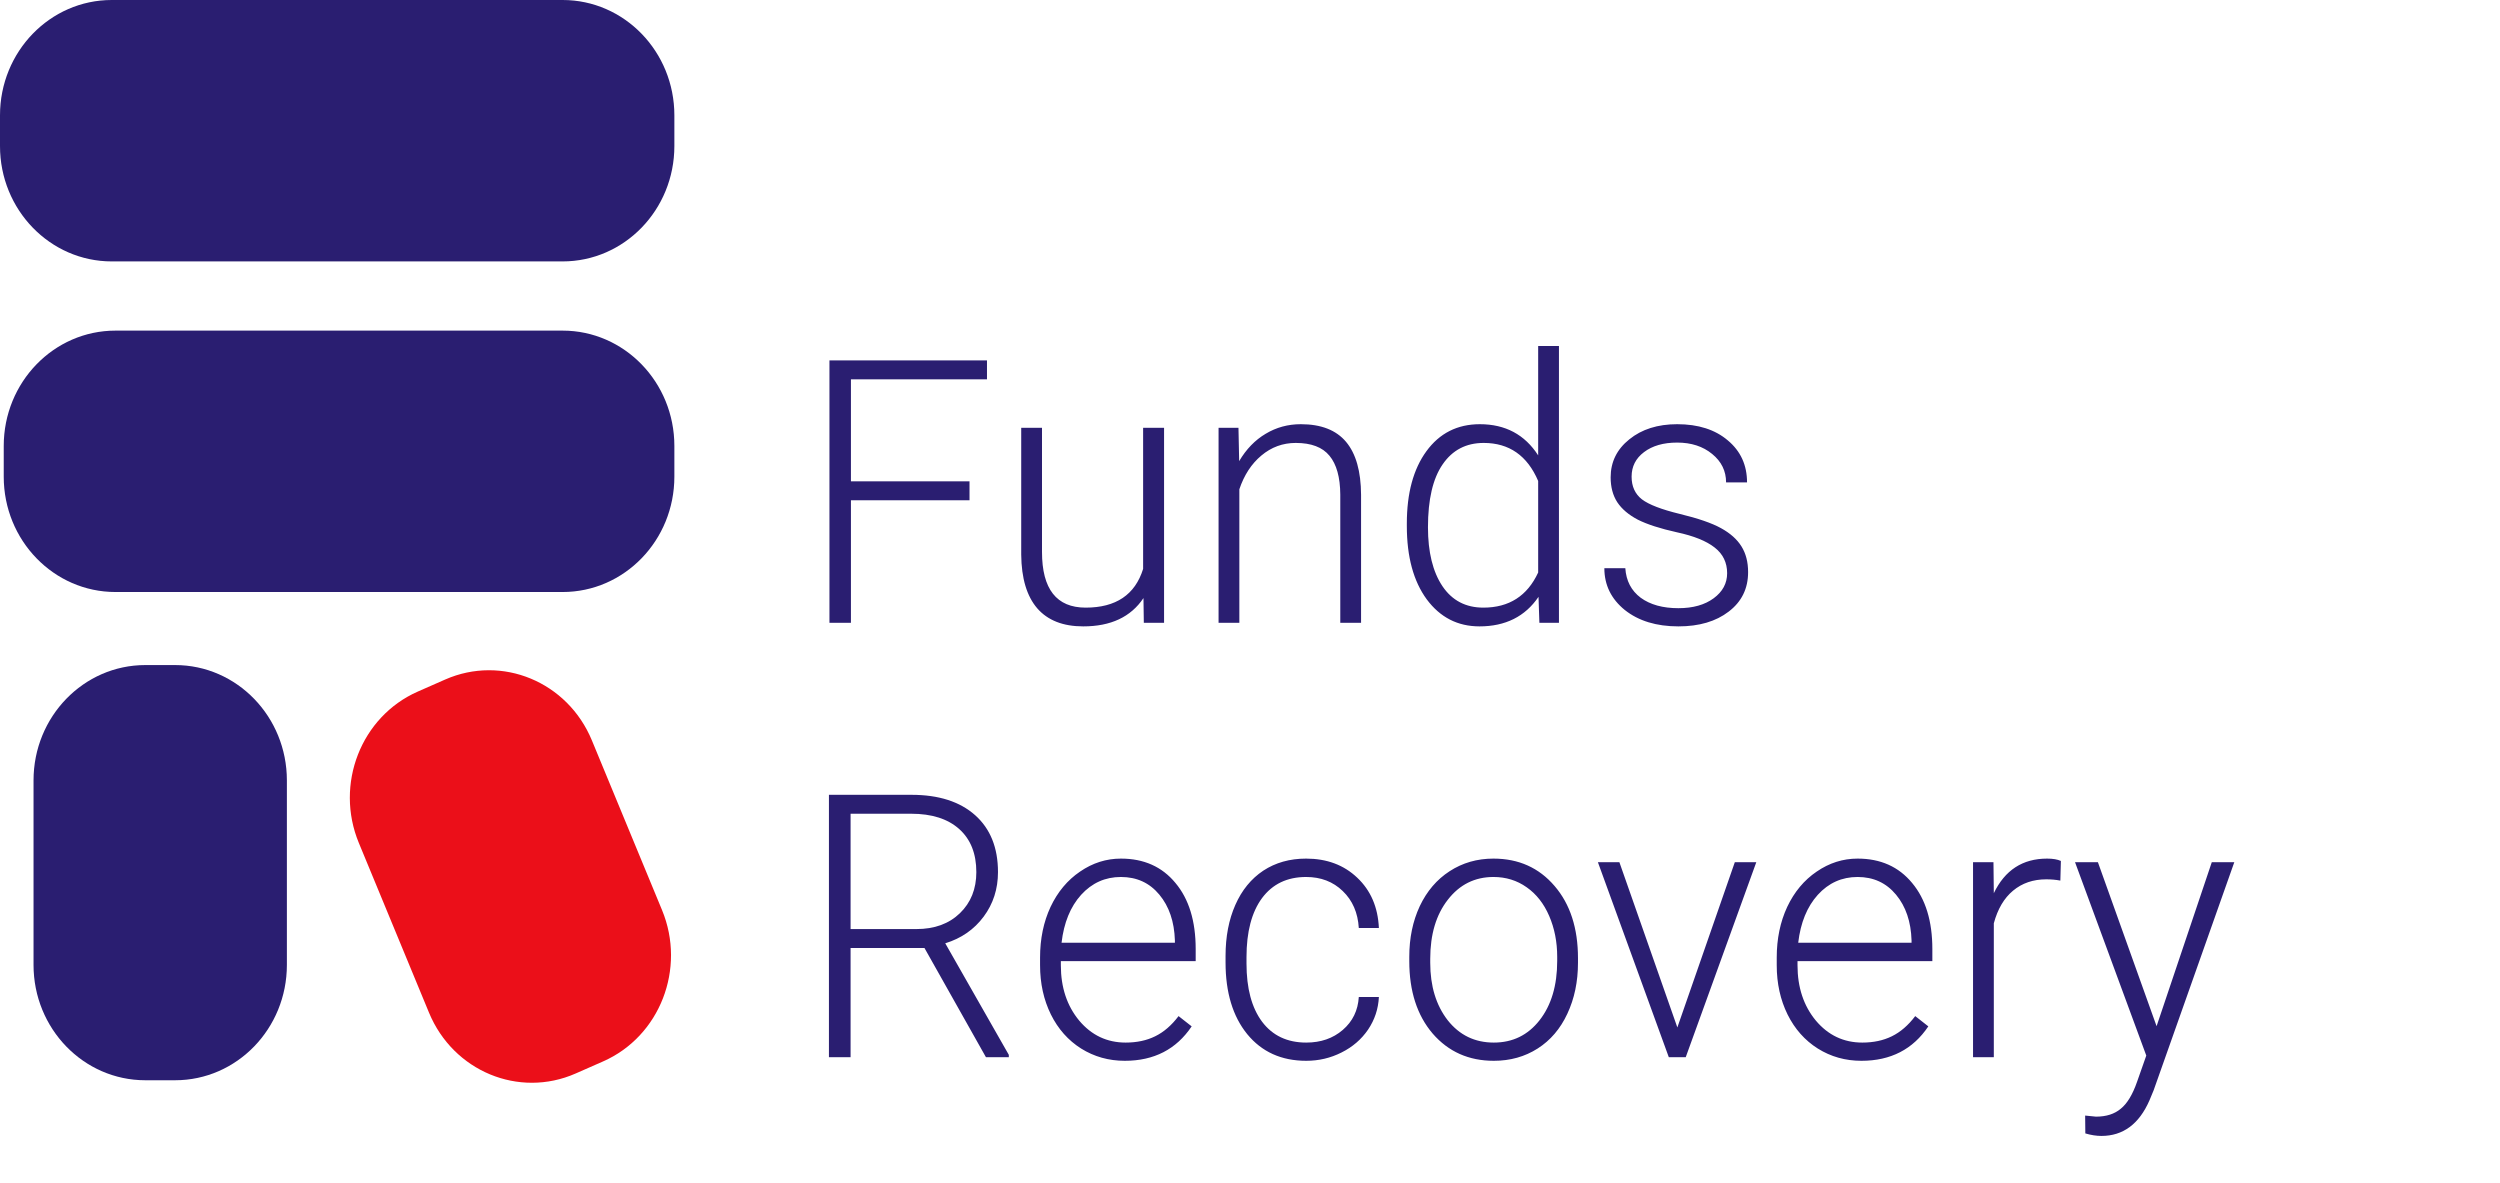
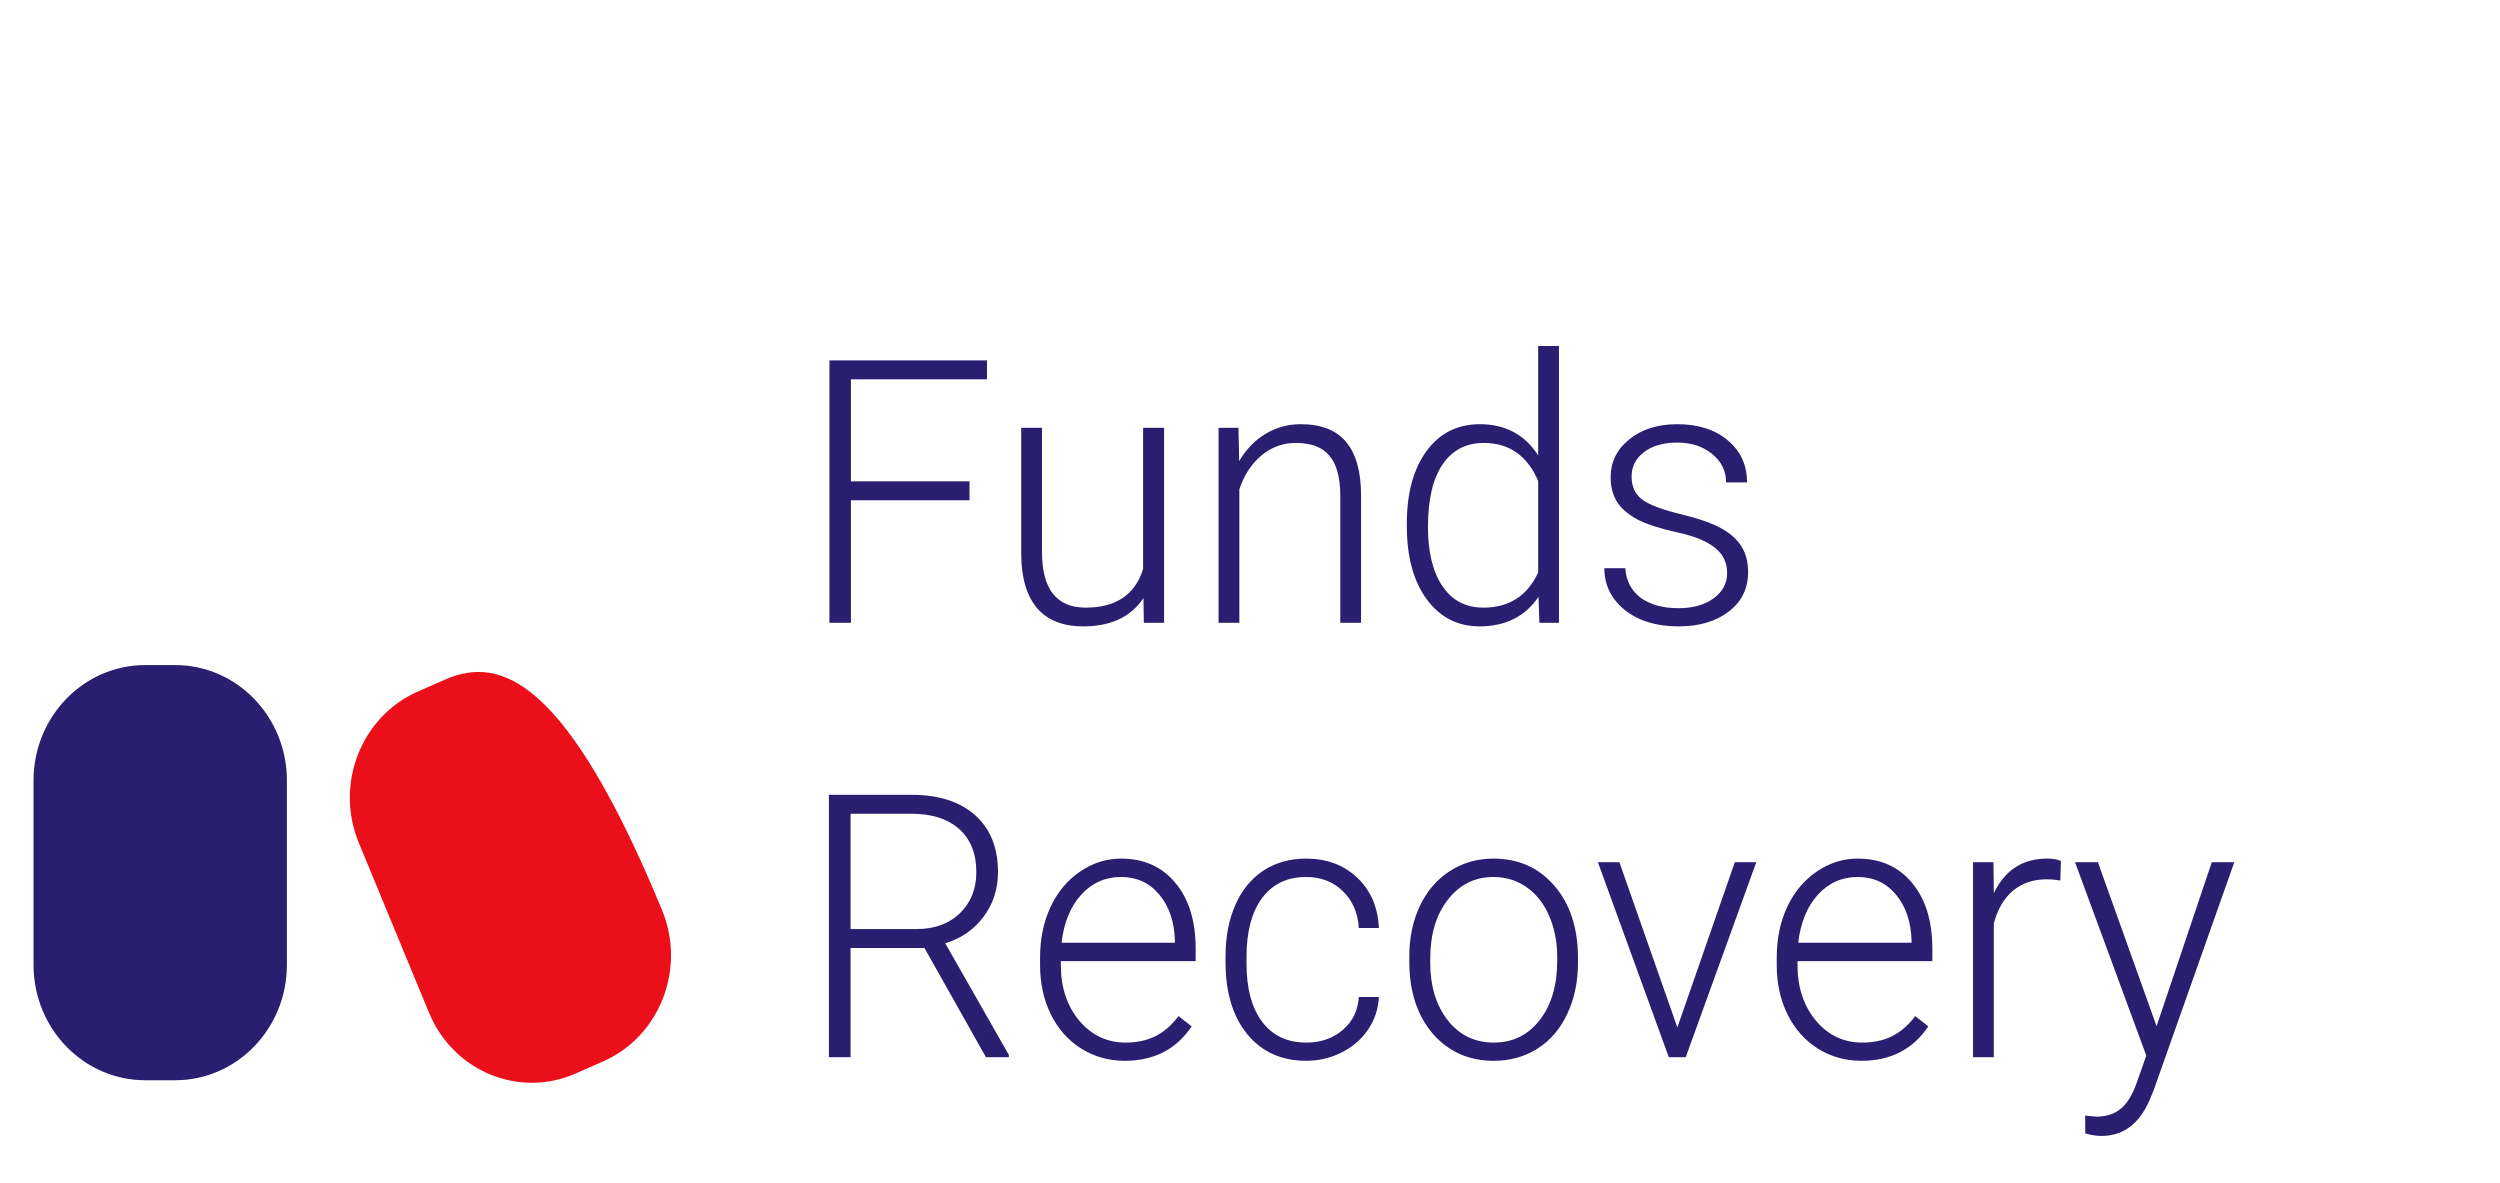
<svg xmlns="http://www.w3.org/2000/svg" width="150" height="71" viewBox="0 0 150 71" fill="none">
  <path d="M10.507 39.904H8.718C5.014 39.904 2.012 43.002 2.012 46.824V57.895C2.012 61.717 5.014 64.815 8.718 64.815H10.507C14.21 64.815 17.213 61.717 17.213 57.895V46.824C17.213 43.002 14.21 39.904 10.507 39.904Z" fill="#2A1E71" />
-   <path d="M26.712 40.771L25.067 41.495C21.66 42.995 20.076 47.06 21.53 50.575L25.74 60.759C27.193 64.274 31.133 65.909 34.54 64.409L36.185 63.685C39.592 62.186 41.175 58.12 39.722 54.605L35.512 44.421C34.059 40.906 30.119 39.272 26.712 40.771Z" fill="#EB0F19" />
-   <path d="M40.462 28.602V26.756C40.462 22.935 37.459 19.837 33.756 19.837L6.93 19.837C3.226 19.837 0.224 22.935 0.224 26.756V28.602C0.224 32.423 3.226 35.521 6.93 35.521H33.756C37.459 35.521 40.462 32.423 40.462 28.602Z" fill="#2A1E71" />
-   <path d="M40.462 8.765V6.92C40.462 3.098 37.459 0 33.756 0L6.706 0C3.003 0 -1.90735e-05 3.098 -1.90735e-05 6.92V8.765C-1.90735e-05 12.587 3.003 15.685 6.706 15.685L33.756 15.685C37.459 15.685 40.462 12.587 40.462 8.765Z" fill="#2A1E71" />
+   <path d="M26.712 40.771L25.067 41.495C21.66 42.995 20.076 47.06 21.53 50.575L25.74 60.759C27.193 64.274 31.133 65.909 34.54 64.409L36.185 63.685C39.592 62.186 41.175 58.12 39.722 54.605C34.059 40.906 30.119 39.272 26.712 40.771Z" fill="#EB0F19" />
  <path d="M58.171 30.015H51.056V37.367H49.767V21.624H59.219V22.759H51.056V28.879H58.171V30.015ZM68.608 35.885C67.853 37.017 66.648 37.583 64.993 37.583C63.784 37.583 62.866 37.222 62.237 36.502C61.608 35.774 61.287 34.7 61.273 33.28V25.668H62.52V33.117C62.52 35.345 63.393 36.458 65.139 36.458C66.956 36.458 68.105 35.684 68.587 34.134V25.668H69.844V37.367H68.629L68.608 35.885ZM74.308 25.668L74.35 27.668C74.776 26.947 75.307 26.4 75.943 26.025C76.579 25.643 77.281 25.452 78.049 25.452C79.265 25.452 80.169 25.805 80.763 26.511C81.357 27.218 81.657 28.277 81.664 29.69V37.367H80.417V29.679C80.41 28.634 80.194 27.856 79.768 27.344C79.349 26.832 78.675 26.576 77.745 26.576C76.97 26.576 76.282 26.828 75.681 27.333C75.087 27.83 74.647 28.504 74.361 29.355V37.367H73.114V25.668H74.308ZM84.41 31.409C84.41 29.593 84.801 28.148 85.584 27.074C86.373 25.992 87.442 25.452 88.79 25.452C90.32 25.452 91.487 26.075 92.29 27.322V20.759H93.537V37.367H92.363L92.311 35.81C91.508 36.992 90.327 37.583 88.769 37.583C87.463 37.583 86.408 37.042 85.605 35.961C84.808 34.873 84.41 33.406 84.41 31.561V31.409ZM85.678 31.636C85.678 33.128 85.968 34.307 86.547 35.172C87.127 36.03 87.945 36.458 89 36.458C90.543 36.458 91.64 35.756 92.29 34.35V28.858C91.64 27.337 90.55 26.576 89.021 26.576C87.966 26.576 87.145 27.005 86.558 27.863C85.971 28.713 85.678 29.971 85.678 31.636ZM103.628 34.393C103.628 33.752 103.377 33.236 102.874 32.847C102.378 32.458 101.626 32.155 100.62 31.939C99.615 31.716 98.832 31.463 98.273 31.182C97.722 30.894 97.309 30.544 97.037 30.134C96.771 29.722 96.639 29.225 96.639 28.641C96.639 27.719 97.012 26.958 97.76 26.36C98.507 25.754 99.465 25.452 100.631 25.452C101.895 25.452 102.908 25.776 103.67 26.425C104.438 27.066 104.822 27.906 104.822 28.944H103.565C103.565 28.259 103.286 27.69 102.727 27.236C102.175 26.782 101.476 26.555 100.631 26.555C99.807 26.555 99.143 26.746 98.64 27.128C98.144 27.502 97.896 27.992 97.896 28.598C97.896 29.182 98.102 29.636 98.514 29.96C98.933 30.278 99.691 30.569 100.788 30.836C101.892 31.103 102.716 31.388 103.261 31.69C103.813 31.993 104.222 32.357 104.487 32.782C104.753 33.208 104.886 33.723 104.886 34.328C104.886 35.316 104.498 36.105 103.722 36.696C102.954 37.287 101.948 37.583 100.704 37.583C99.384 37.583 98.312 37.255 97.487 36.599C96.67 35.936 96.261 35.1 96.261 34.091H97.519C97.568 34.847 97.875 35.439 98.441 35.864C99.014 36.282 99.768 36.491 100.704 36.491C101.578 36.491 102.283 36.293 102.821 35.896C103.359 35.5 103.628 34.999 103.628 34.393ZM55.468 56.879H51.035V63.431H49.736V47.689H54.692C56.32 47.689 57.591 48.096 58.507 48.91C59.421 49.725 59.879 50.864 59.879 52.327C59.879 53.336 59.593 54.227 59.02 54.998C58.447 55.769 57.679 56.302 56.715 56.598L60.529 63.291V63.431H59.156L55.468 56.879ZM51.035 55.744H54.986C56.068 55.744 56.938 55.427 57.595 54.792C58.251 54.158 58.58 53.336 58.58 52.327C58.58 51.217 58.237 50.355 57.553 49.743C56.868 49.13 55.908 48.824 54.671 48.824H51.035V55.744ZM67.487 63.648C66.523 63.648 65.65 63.402 64.867 62.912C64.092 62.422 63.487 61.741 63.054 60.869C62.621 59.989 62.404 59.005 62.404 57.917V57.452C62.404 56.328 62.614 55.315 63.033 54.414C63.459 53.513 64.05 52.806 64.804 52.295C65.559 51.776 66.376 51.516 67.256 51.516C68.632 51.516 69.722 52.003 70.525 52.976C71.336 53.942 71.741 55.264 71.741 56.944V57.668H63.651V57.917C63.651 59.243 64.018 60.35 64.752 61.236C65.492 62.116 66.421 62.555 67.539 62.555C68.21 62.555 68.8 62.429 69.31 62.177C69.827 61.925 70.295 61.521 70.714 60.966L71.5 61.582C70.578 62.959 69.24 63.648 67.487 63.648ZM67.256 52.619C66.313 52.619 65.517 52.976 64.867 53.69C64.224 54.403 63.833 55.362 63.693 56.565H70.494V56.425C70.459 55.3 70.148 54.385 69.561 53.679C68.975 52.972 68.206 52.619 67.256 52.619ZM78.374 62.555C79.247 62.555 79.978 62.303 80.564 61.798C81.158 61.287 81.479 60.627 81.528 59.82H82.733C82.698 60.534 82.482 61.186 82.084 61.777C81.685 62.361 81.154 62.819 80.491 63.15C79.834 63.482 79.129 63.648 78.374 63.648C76.886 63.648 75.706 63.114 74.832 62.047C73.966 60.98 73.533 59.546 73.533 57.744V57.355C73.533 56.201 73.728 55.181 74.12 54.295C74.511 53.408 75.07 52.724 75.796 52.24C76.53 51.758 77.386 51.516 78.364 51.516C79.607 51.516 80.631 51.898 81.434 52.662C82.244 53.426 82.677 54.432 82.733 55.679H81.528C81.472 54.763 81.151 54.025 80.564 53.462C79.984 52.9 79.251 52.619 78.364 52.619C77.232 52.619 76.352 53.041 75.723 53.884C75.101 54.727 74.79 55.91 74.79 57.43V57.809C74.79 59.301 75.101 60.465 75.723 61.301C76.352 62.137 77.235 62.555 78.374 62.555ZM84.557 57.409C84.557 56.284 84.766 55.272 85.185 54.371C85.612 53.469 86.209 52.77 86.977 52.273C87.753 51.769 88.629 51.516 89.607 51.516C91.116 51.516 92.339 52.064 93.275 53.16C94.211 54.248 94.679 55.693 94.679 57.495V57.766C94.679 58.897 94.466 59.917 94.04 60.825C93.621 61.726 93.027 62.422 92.258 62.912C91.49 63.402 90.613 63.648 89.628 63.648C88.126 63.648 86.904 63.103 85.961 62.015C85.025 60.919 84.557 59.47 84.557 57.668V57.409ZM85.814 57.766C85.814 59.164 86.163 60.313 86.862 61.215C87.568 62.108 88.49 62.555 89.628 62.555C90.76 62.555 91.675 62.108 92.374 61.215C93.079 60.313 93.432 59.128 93.432 57.657V57.409C93.432 56.515 93.271 55.697 92.95 54.954C92.629 54.212 92.178 53.639 91.598 53.235C91.019 52.825 90.355 52.619 89.607 52.619C88.49 52.619 87.578 53.073 86.872 53.981C86.167 54.882 85.814 56.064 85.814 57.528V57.766ZM100.641 61.647L104.089 51.732H105.378L101.144 63.431H100.128L95.874 51.732H97.163L100.641 61.647ZM111.686 63.648C110.722 63.648 109.849 63.402 109.067 62.912C108.291 62.422 107.687 61.741 107.254 60.869C106.821 59.989 106.604 59.005 106.604 57.917V57.452C106.604 56.328 106.813 55.315 107.233 54.414C107.659 53.513 108.249 52.806 109.003 52.295C109.758 51.776 110.575 51.516 111.456 51.516C112.832 51.516 113.922 52.003 114.725 52.976C115.535 53.942 115.941 55.264 115.941 56.944V57.668H107.851V57.917C107.851 59.243 108.218 60.35 108.951 61.236C109.692 62.116 110.621 62.555 111.739 62.555C112.409 62.555 112.999 62.429 113.51 62.177C114.026 61.925 114.494 61.521 114.914 60.966L115.699 61.582C114.777 62.959 113.44 63.648 111.686 63.648ZM111.456 52.619C110.512 52.619 109.716 52.976 109.067 53.69C108.424 54.403 108.033 55.362 107.893 56.565H114.693V56.425C114.659 55.3 114.348 54.385 113.761 53.679C113.174 52.972 112.406 52.619 111.456 52.619ZM123.621 52.835C123.356 52.785 123.073 52.76 122.773 52.76C121.99 52.76 121.326 52.987 120.782 53.441C120.244 53.888 119.86 54.54 119.629 55.398V63.431H118.382V51.732H119.608L119.629 53.592C120.293 52.208 121.358 51.516 122.825 51.516C123.174 51.516 123.45 51.563 123.653 51.657L123.621 52.835ZM129.395 61.572L132.707 51.732H134.058L129.217 65.421L128.966 66.026C128.344 67.446 127.383 68.156 126.084 68.156C125.784 68.156 125.462 68.106 125.12 68.005L125.109 66.934L125.759 66.999C126.374 66.999 126.87 66.841 127.247 66.523C127.631 66.213 127.956 65.676 128.222 64.912L128.777 63.334L124.502 51.732H125.874L129.395 61.572Z" fill="#2A1E71" />
</svg>